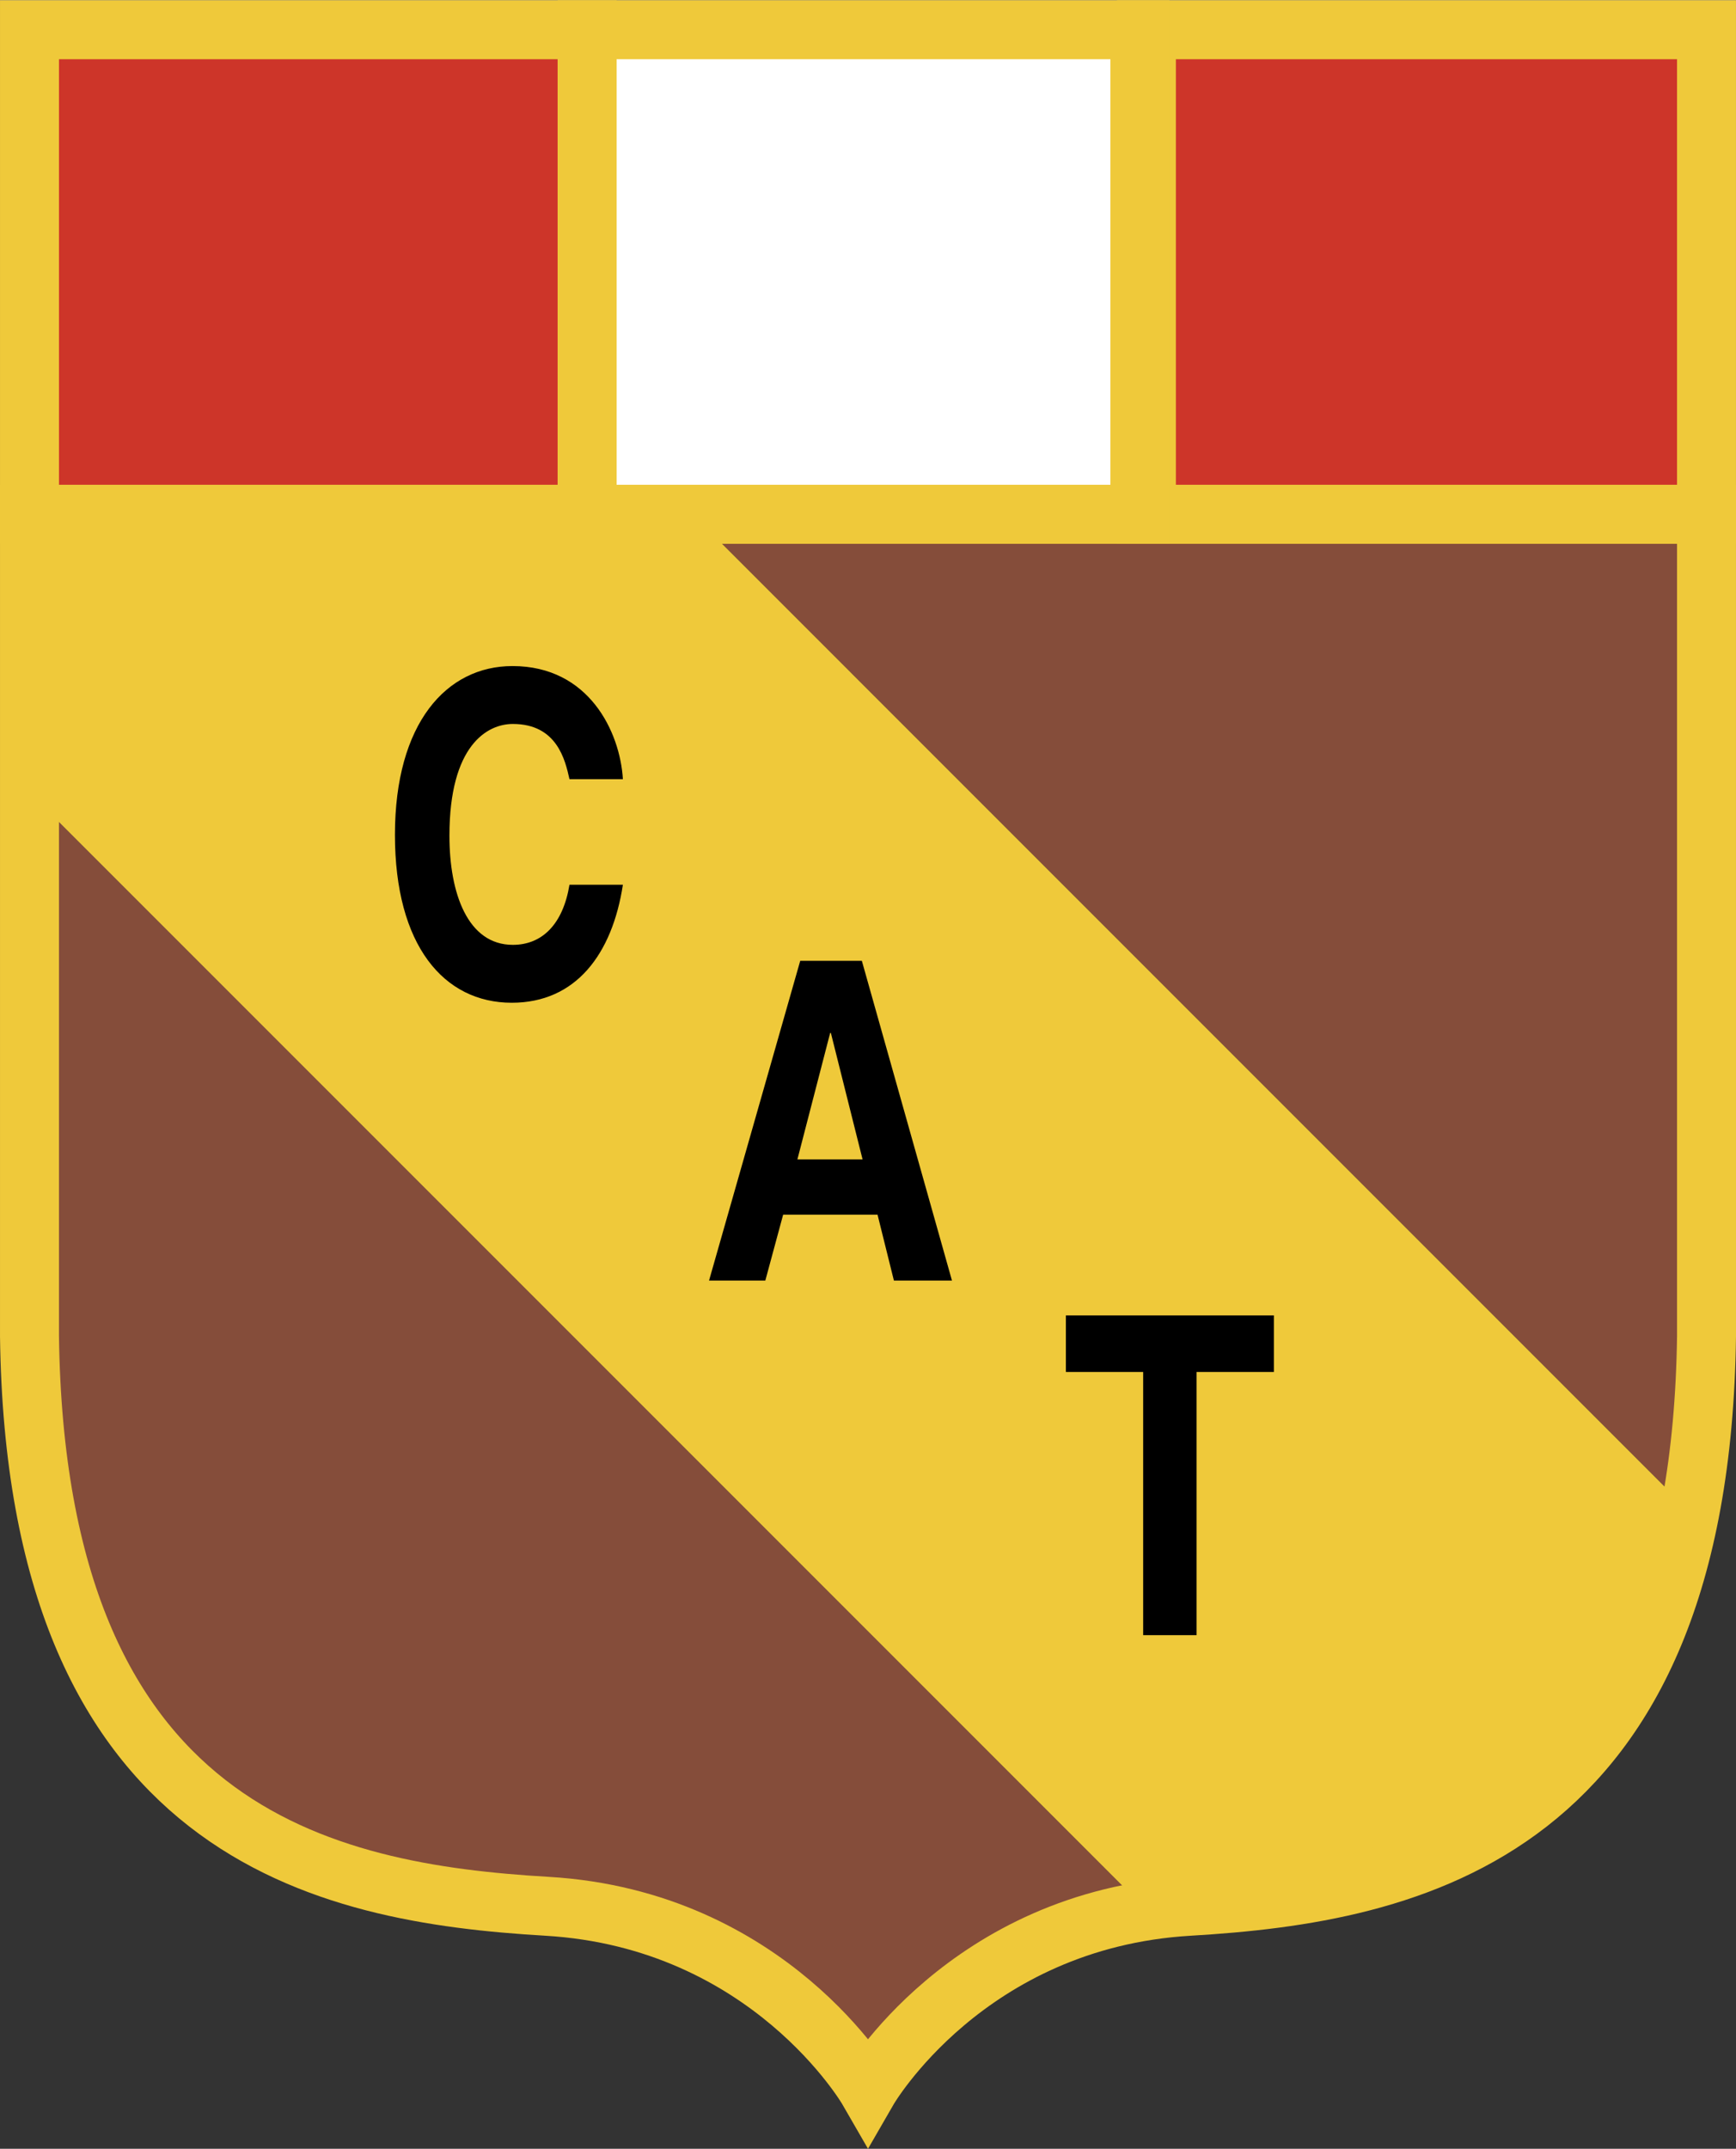
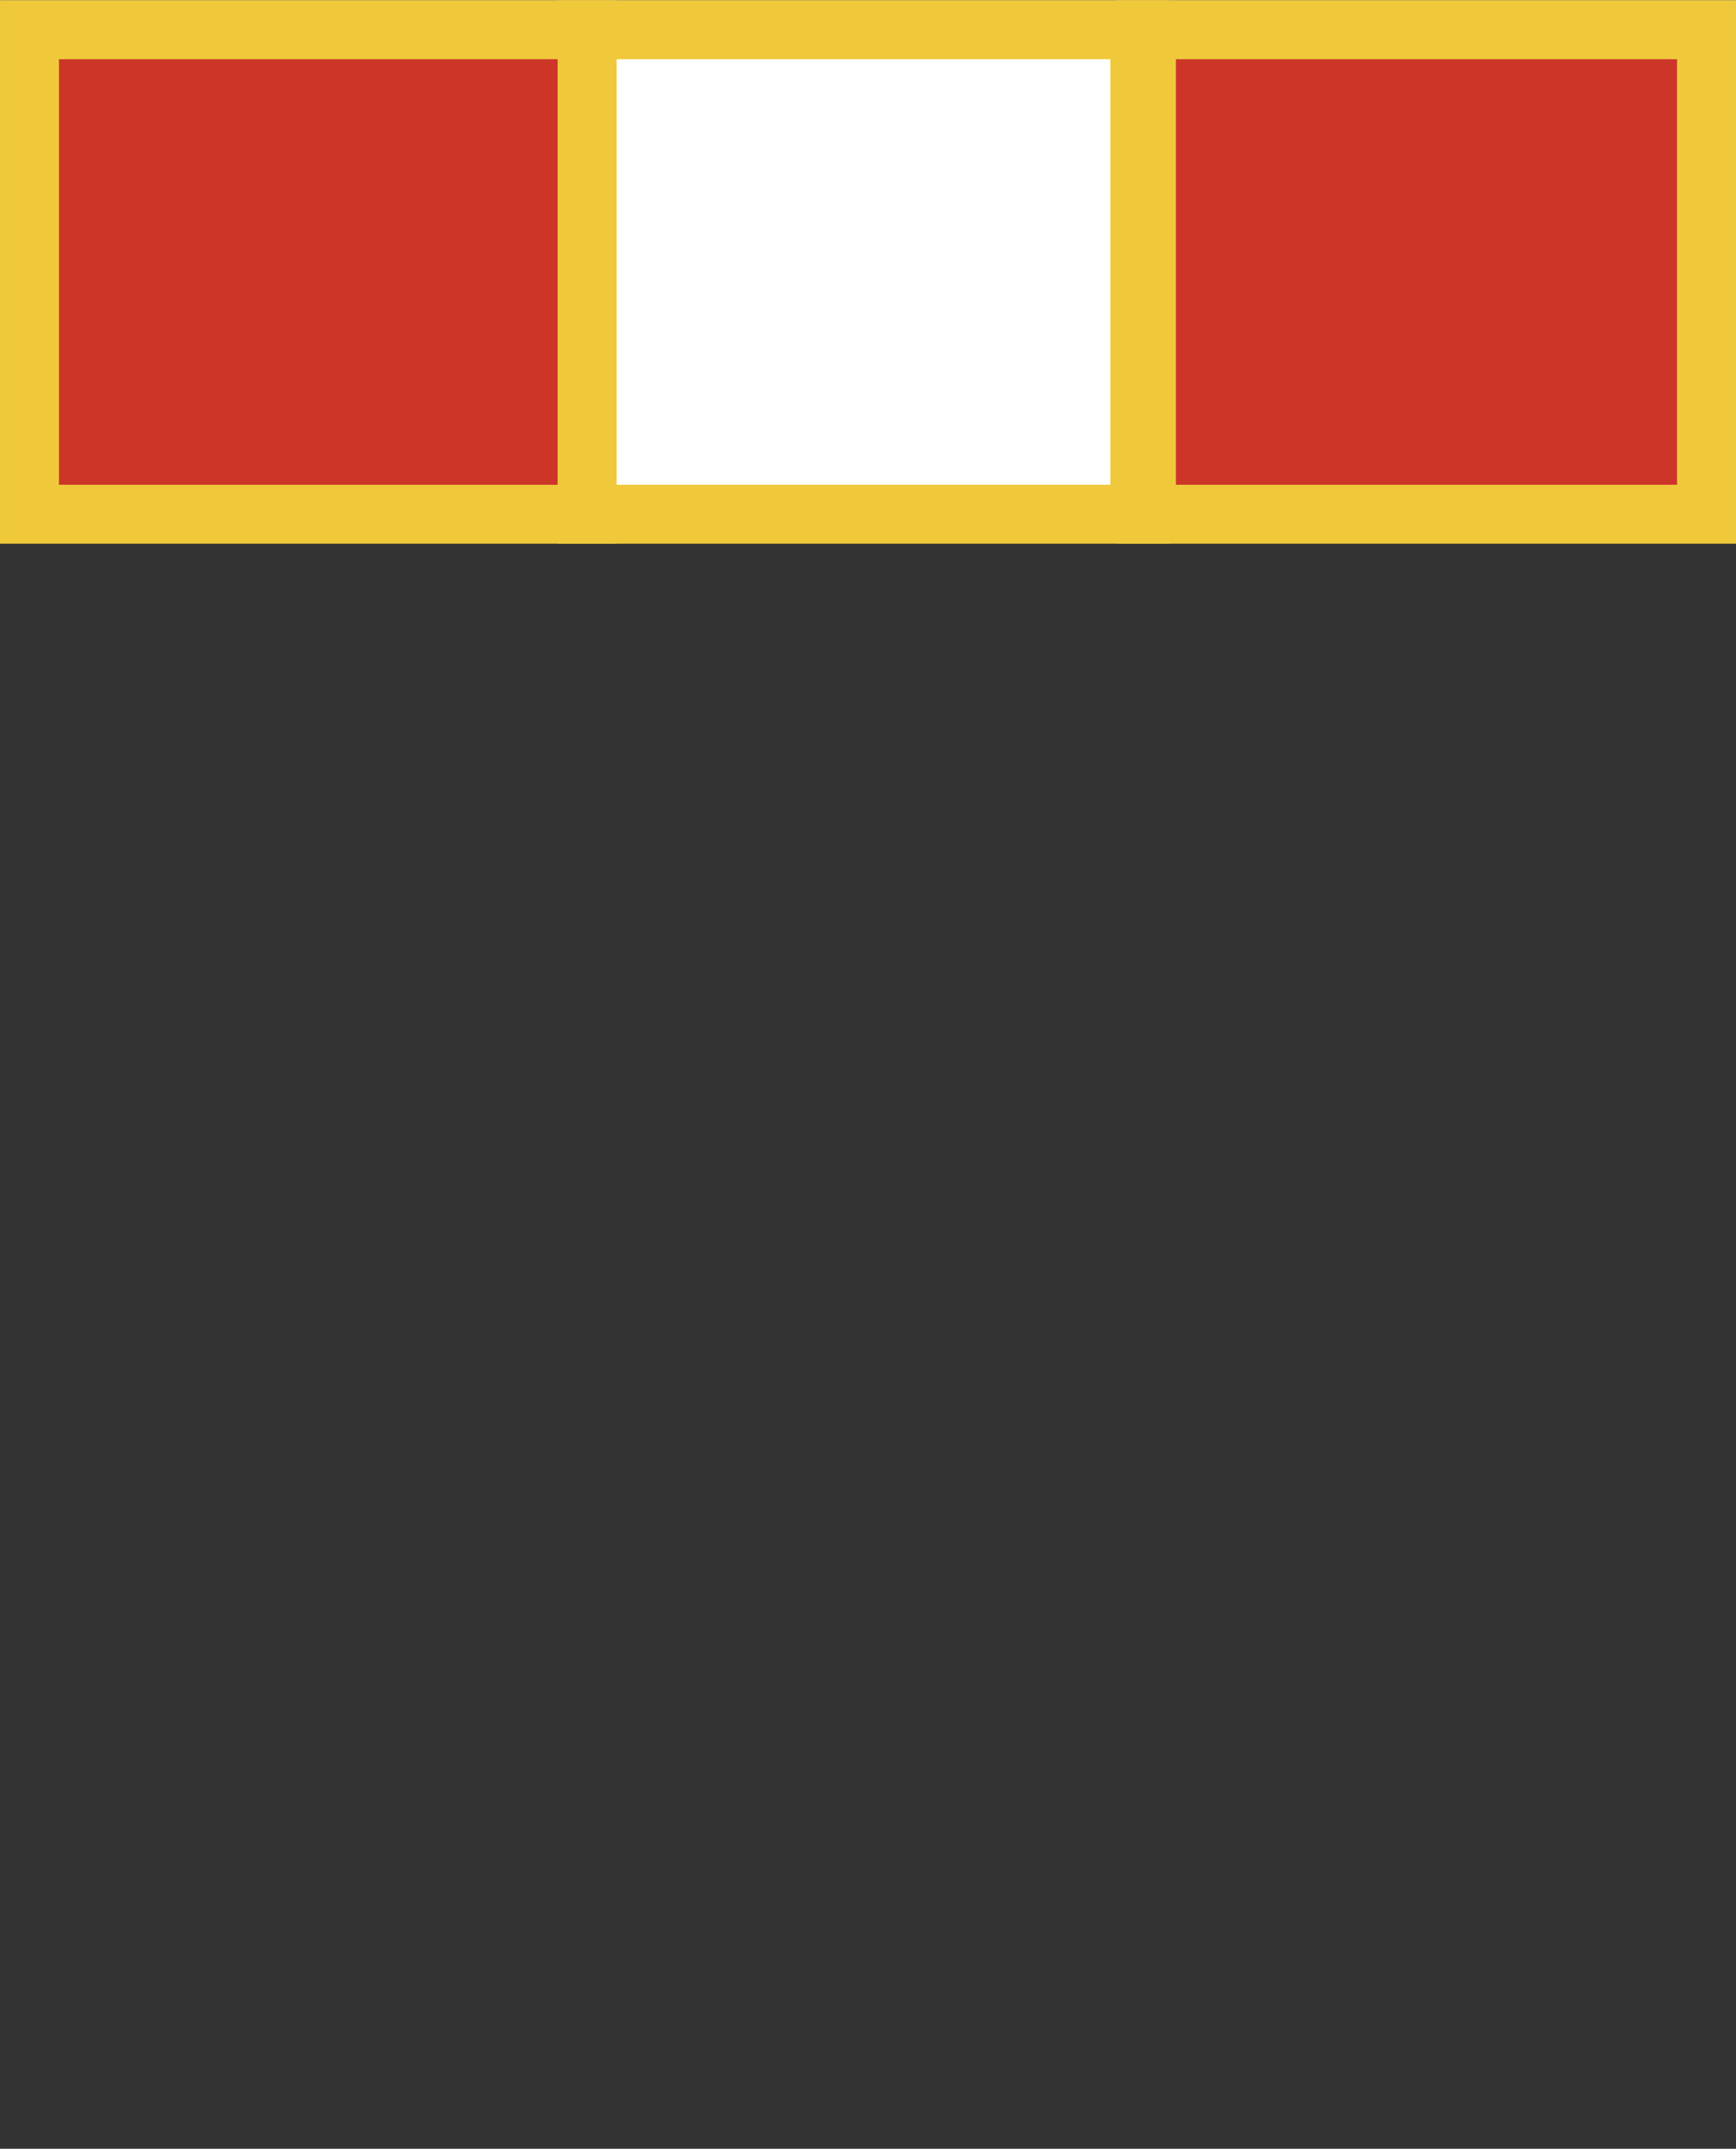
<svg xmlns="http://www.w3.org/2000/svg" width="2020" height="2500" viewBox="0 0 174.462 215.865">
  <rect x="0" y="0" width="174.462" height="215.865" fill="#333333" stroke="none" />
-   <path d="M2.963 134.227c.658 50.034 29.625 55.96 52.009 57.276 22.384 1.317 32.259 18.434 32.259 18.434s8.645-14.973 28.082-17.984L2.963 79.602v54.625zM171.5 134.227V51.639H69.591l100.224 100.225c1-5.173 1.597-11.008 1.685-17.637z" fill="#854d3a" />
-   <path d="M169.815 151.864L69.591 51.639H2.963v27.963l112.35 112.35a44.127 44.127 0 0 1 4.178-.45c19.417-1.141 43.777-5.772 50.324-39.638z" fill="#efc93a" />
-   <path d="M2.963 51.639v82.587c.658 50.034 29.625 55.96 52.009 57.276 22.384 1.317 32.259 18.434 32.259 18.434s9.875-17.117 32.259-18.434c22.383-1.316 51.351-7.242 52.009-57.276V51.639H2.963z" fill="none" stroke="#efc93a" stroke-width="5.925" />
  <path fill="#cd3529" stroke="#efc93a" stroke-width="5.925" d="M2.963 2.962h56.042v48.677H2.963zM115.21 2.962h56.288v48.677H115.21z" />
  <path fill="#fff" stroke="#efc93a" stroke-width="5.925" d="M59.005 2.962h55.548v48.677H59.005z" />
-   <path d="M57.23 78.259c-.43-1.923-1.253-5.548-5.692-5.548-2.577 0-6.372 2.148-6.372 11.231 0 5.771 1.826 10.962 6.372 10.962 2.971 0 5.047-2.103 5.692-6.04h5.369c-1.074 6.98-4.725 11.857-11.168 11.857-6.837 0-11.741-5.771-11.741-16.869 0-11.231 5.19-16.958 11.812-16.958 7.696 0 10.81 6.622 11.097 11.365H57.23zM83.428 103.757h.072l3.186 12.707h-6.551l3.293-12.707zm-4.725 18.256h9.486l1.646 6.622h5.835l-9.057-32.126H80.42l-9.164 32.126h5.656l1.791-6.622zM120.254 164.262h-5.37v-26.444h-7.768v-5.683h20.905v5.683h-7.768v26.444z" />
</svg>